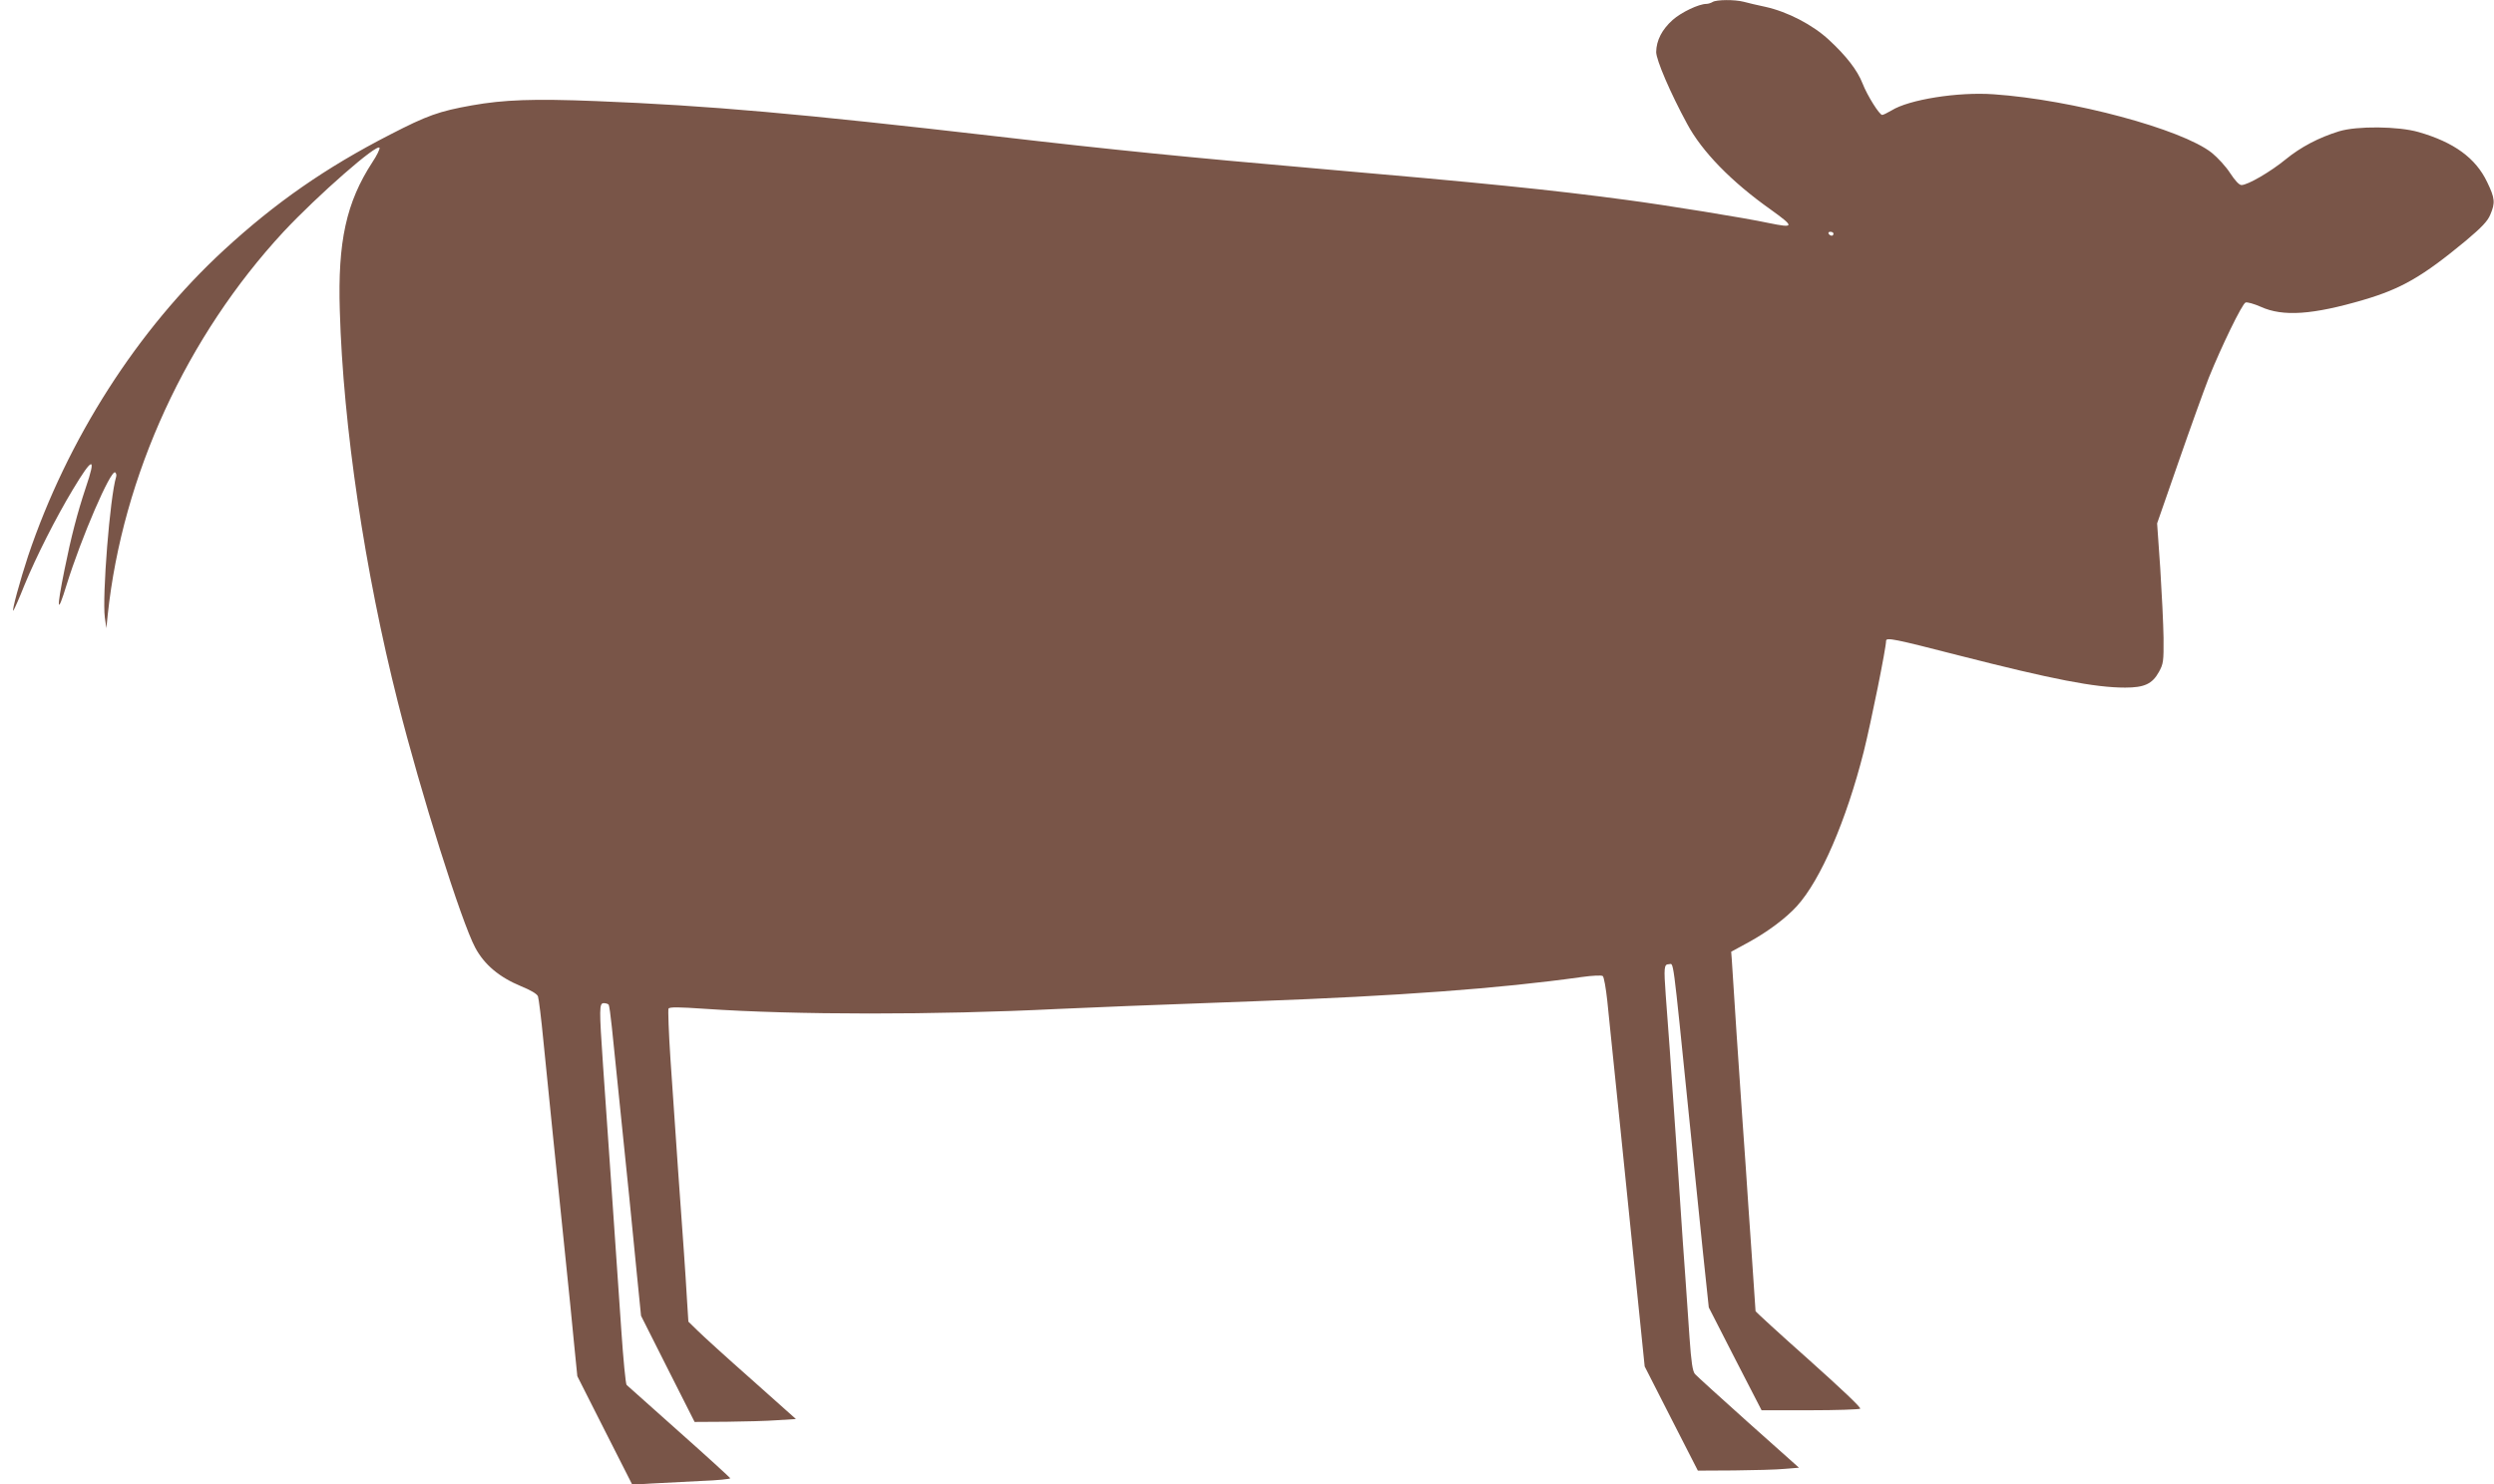
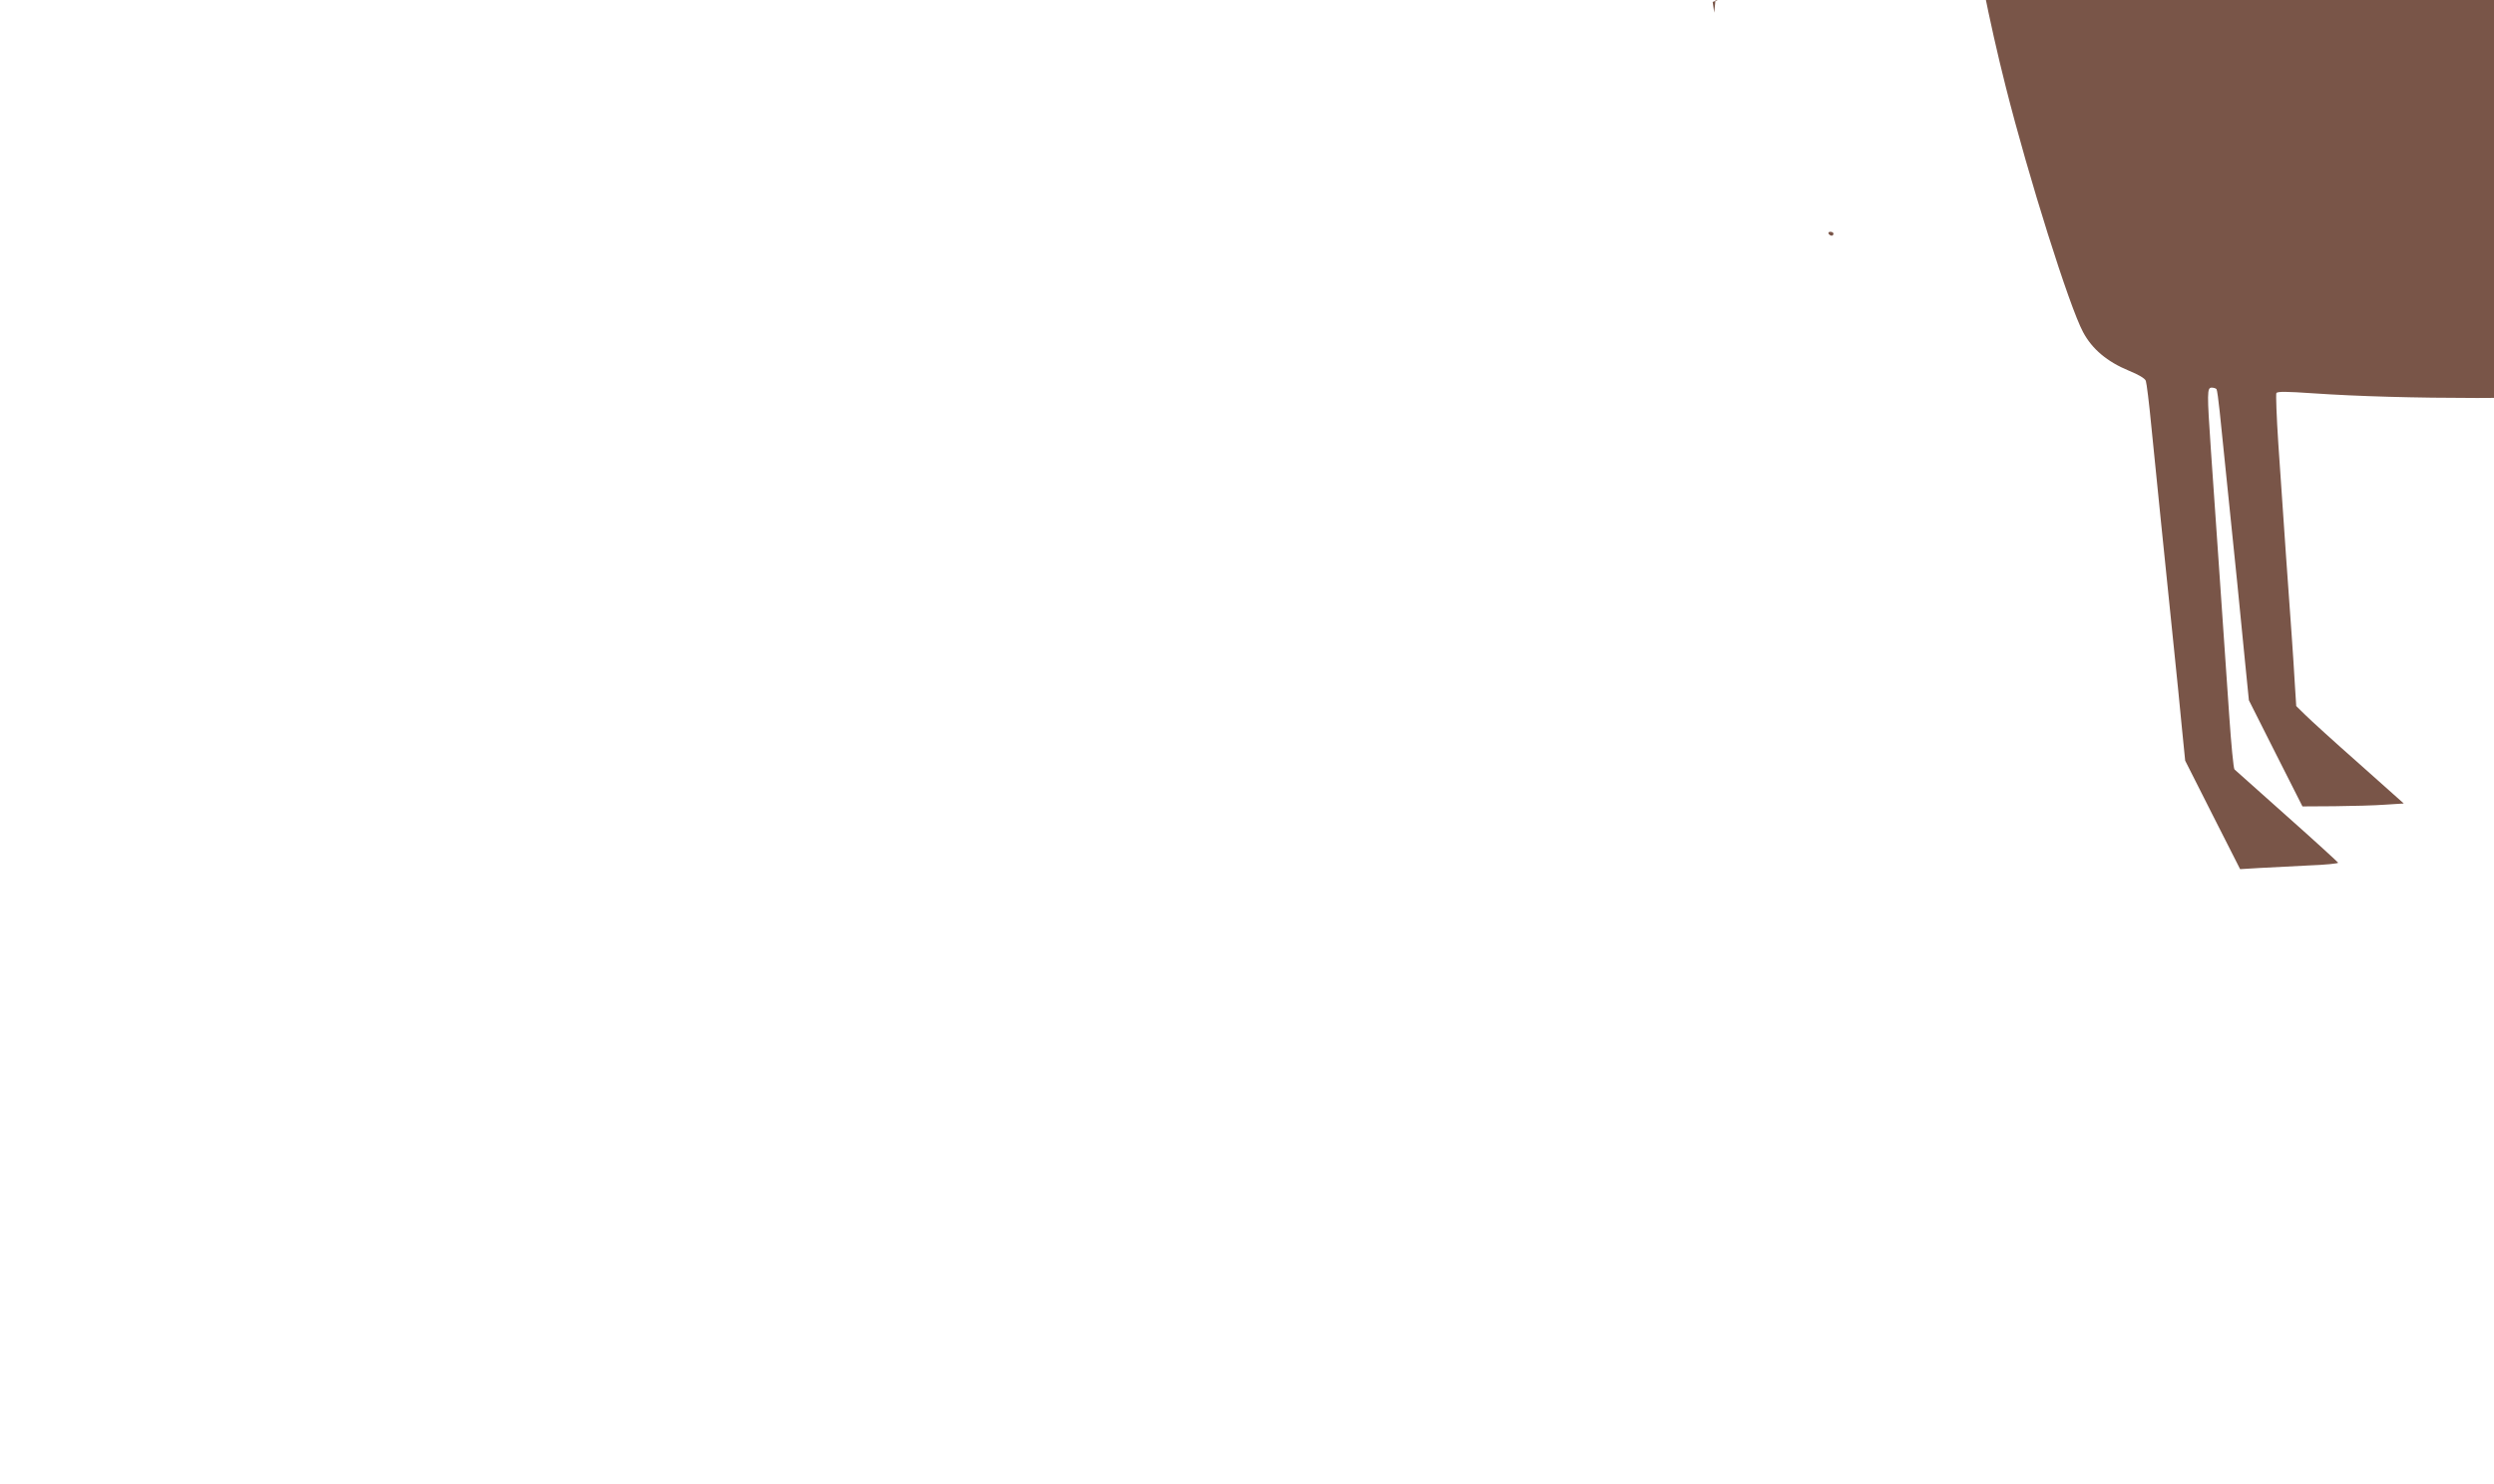
<svg xmlns="http://www.w3.org/2000/svg" version="1.0" width="1280pt" height="762pt" viewBox="0 0 1280 762" preserveAspectRatio="xMidYMid meet">
  <g transform="translate(0,762) scale(0.1,-0.1)" fill="#795548" stroke="none">
-     <path d="M8790 7610 c-8 -5 -23 -10 -32 -10 -39 0 -129 -43 -173 -82 -55 -49 -84 -105 -85 -165 0 -40 72 -209 159 -369 76 -142 227 -297 429 -440 124 -89 122 -96 -10 -69 -120 26 -529 92 -733 119 -389 52 -725 86 -1590 161 -654 57 -1039 95 -1640 165 -1015 117 -1475 158 -2055 181 -323 13 -475 7 -638 -22 -169 -30 -230 -52 -420 -150 -331 -170 -588 -349 -852 -592 -445 -410 -804 -972 -1006 -1572 -40 -121 -87 -292 -75 -279 4 5 30 63 56 129 61 148 160 344 249 492 102 170 122 173 66 9 -43 -129 -75 -252 -109 -421 -42 -207 -38 -237 10 -80 76 245 227 594 250 580 5 -4 8 -14 5 -23 -32 -104 -72 -614 -58 -722 l8 -55 7 70 c76 713 405 1429 903 1966 174 186 483 457 492 430 2 -6 -14 -40 -37 -74 -134 -206 -178 -407 -167 -762 17 -592 128 -1338 298 -2010 117 -464 326 -1128 397 -1260 47 -88 124 -152 235 -198 49 -20 82 -39 87 -52 4 -11 17 -114 28 -230 21 -210 69 -686 116 -1140 14 -132 32 -316 41 -410 l17 -170 141 -279 141 -278 100 6 c55 3 169 9 253 13 84 3 151 10 150 14 -2 4 -120 112 -263 239 -143 128 -264 236 -269 240 -5 5 -17 130 -27 277 -45 662 -69 999 -94 1363 -20 294 -20 320 4 320 11 0 22 -4 25 -8 3 -5 10 -55 16 -113 12 -120 62 -608 90 -879 10 -102 28 -279 39 -395 l21 -210 137 -272 138 -273 165 1 c91 1 208 4 260 8 l95 6 -230 205 c-127 112 -251 225 -276 250 l-46 45 -7 110 c-3 61 -11 172 -16 248 -23 322 -33 457 -69 990 -9 136 -13 253 -10 259 6 9 54 8 186 -1 466 -32 1185 -32 1808 -1 196 9 444 19 1020 40 733 27 1251 65 1672 124 57 8 103 10 109 5 6 -5 16 -62 23 -126 6 -65 21 -201 31 -303 11 -102 51 -498 90 -880 l71 -695 136 -267 137 -268 185 1 c102 1 219 4 260 8 l74 6 -259 231 c-142 127 -266 240 -275 250 -12 15 -19 59 -28 189 -6 94 -16 231 -21 305 -6 74 -19 270 -30 435 -11 165 -24 364 -30 443 -5 78 -15 208 -20 290 -6 81 -15 209 -21 284 -10 140 -9 158 16 158 26 0 17 71 105 -795 23 -220 54 -528 70 -683 l30 -284 135 -264 136 -264 247 0 c136 0 252 4 259 8 7 4 -92 98 -263 251 -151 134 -274 247 -274 250 0 3 -9 137 -20 296 -11 160 -25 358 -30 440 -6 83 -15 211 -20 285 -9 125 -47 695 -52 785 l-3 39 90 49 c97 53 192 124 248 186 122 135 253 440 342 791 38 152 115 534 115 570 0 19 43 10 374 -75 482 -123 698 -165 853 -165 99 0 139 19 173 80 23 42 25 53 24 175 -1 72 -9 233 -17 359 l-16 229 110 316 c60 173 130 367 155 431 65 161 171 380 189 387 9 3 44 -7 78 -22 114 -52 267 -41 529 36 193 57 301 119 522 302 83 70 113 101 127 135 26 61 24 84 -16 167 -59 124 -171 205 -352 257 -104 30 -316 32 -408 4 -104 -32 -197 -81 -274 -144 -78 -64 -195 -132 -227 -132 -12 0 -33 23 -58 61 -21 33 -64 80 -95 105 -154 121 -714 272 -1119 300 -183 13 -435 -27 -524 -83 -21 -12 -42 -23 -48 -23 -14 0 -76 98 -101 162 -26 67 -84 142 -173 224 -83 77 -212 144 -326 169 -41 9 -91 20 -111 26 -47 12 -140 11 -159 -1z m620 -1190 c0 -5 -4 -10 -9 -10 -6 0 -13 5 -16 10 -3 6 1 10 9 10 9 0 16 -4 16 -10z" />
+     <path d="M8790 7610 l8 -55 7 70 c76 713 405 1429 903 1966 174 186 483 457 492 430 2 -6 -14 -40 -37 -74 -134 -206 -178 -407 -167 -762 17 -592 128 -1338 298 -2010 117 -464 326 -1128 397 -1260 47 -88 124 -152 235 -198 49 -20 82 -39 87 -52 4 -11 17 -114 28 -230 21 -210 69 -686 116 -1140 14 -132 32 -316 41 -410 l17 -170 141 -279 141 -278 100 6 c55 3 169 9 253 13 84 3 151 10 150 14 -2 4 -120 112 -263 239 -143 128 -264 236 -269 240 -5 5 -17 130 -27 277 -45 662 -69 999 -94 1363 -20 294 -20 320 4 320 11 0 22 -4 25 -8 3 -5 10 -55 16 -113 12 -120 62 -608 90 -879 10 -102 28 -279 39 -395 l21 -210 137 -272 138 -273 165 1 c91 1 208 4 260 8 l95 6 -230 205 c-127 112 -251 225 -276 250 l-46 45 -7 110 c-3 61 -11 172 -16 248 -23 322 -33 457 -69 990 -9 136 -13 253 -10 259 6 9 54 8 186 -1 466 -32 1185 -32 1808 -1 196 9 444 19 1020 40 733 27 1251 65 1672 124 57 8 103 10 109 5 6 -5 16 -62 23 -126 6 -65 21 -201 31 -303 11 -102 51 -498 90 -880 l71 -695 136 -267 137 -268 185 1 c102 1 219 4 260 8 l74 6 -259 231 c-142 127 -266 240 -275 250 -12 15 -19 59 -28 189 -6 94 -16 231 -21 305 -6 74 -19 270 -30 435 -11 165 -24 364 -30 443 -5 78 -15 208 -20 290 -6 81 -15 209 -21 284 -10 140 -9 158 16 158 26 0 17 71 105 -795 23 -220 54 -528 70 -683 l30 -284 135 -264 136 -264 247 0 c136 0 252 4 259 8 7 4 -92 98 -263 251 -151 134 -274 247 -274 250 0 3 -9 137 -20 296 -11 160 -25 358 -30 440 -6 83 -15 211 -20 285 -9 125 -47 695 -52 785 l-3 39 90 49 c97 53 192 124 248 186 122 135 253 440 342 791 38 152 115 534 115 570 0 19 43 10 374 -75 482 -123 698 -165 853 -165 99 0 139 19 173 80 23 42 25 53 24 175 -1 72 -9 233 -17 359 l-16 229 110 316 c60 173 130 367 155 431 65 161 171 380 189 387 9 3 44 -7 78 -22 114 -52 267 -41 529 36 193 57 301 119 522 302 83 70 113 101 127 135 26 61 24 84 -16 167 -59 124 -171 205 -352 257 -104 30 -316 32 -408 4 -104 -32 -197 -81 -274 -144 -78 -64 -195 -132 -227 -132 -12 0 -33 23 -58 61 -21 33 -64 80 -95 105 -154 121 -714 272 -1119 300 -183 13 -435 -27 -524 -83 -21 -12 -42 -23 -48 -23 -14 0 -76 98 -101 162 -26 67 -84 142 -173 224 -83 77 -212 144 -326 169 -41 9 -91 20 -111 26 -47 12 -140 11 -159 -1z m620 -1190 c0 -5 -4 -10 -9 -10 -6 0 -13 5 -16 10 -3 6 1 10 9 10 9 0 16 -4 16 -10z" />
  </g>
</svg>